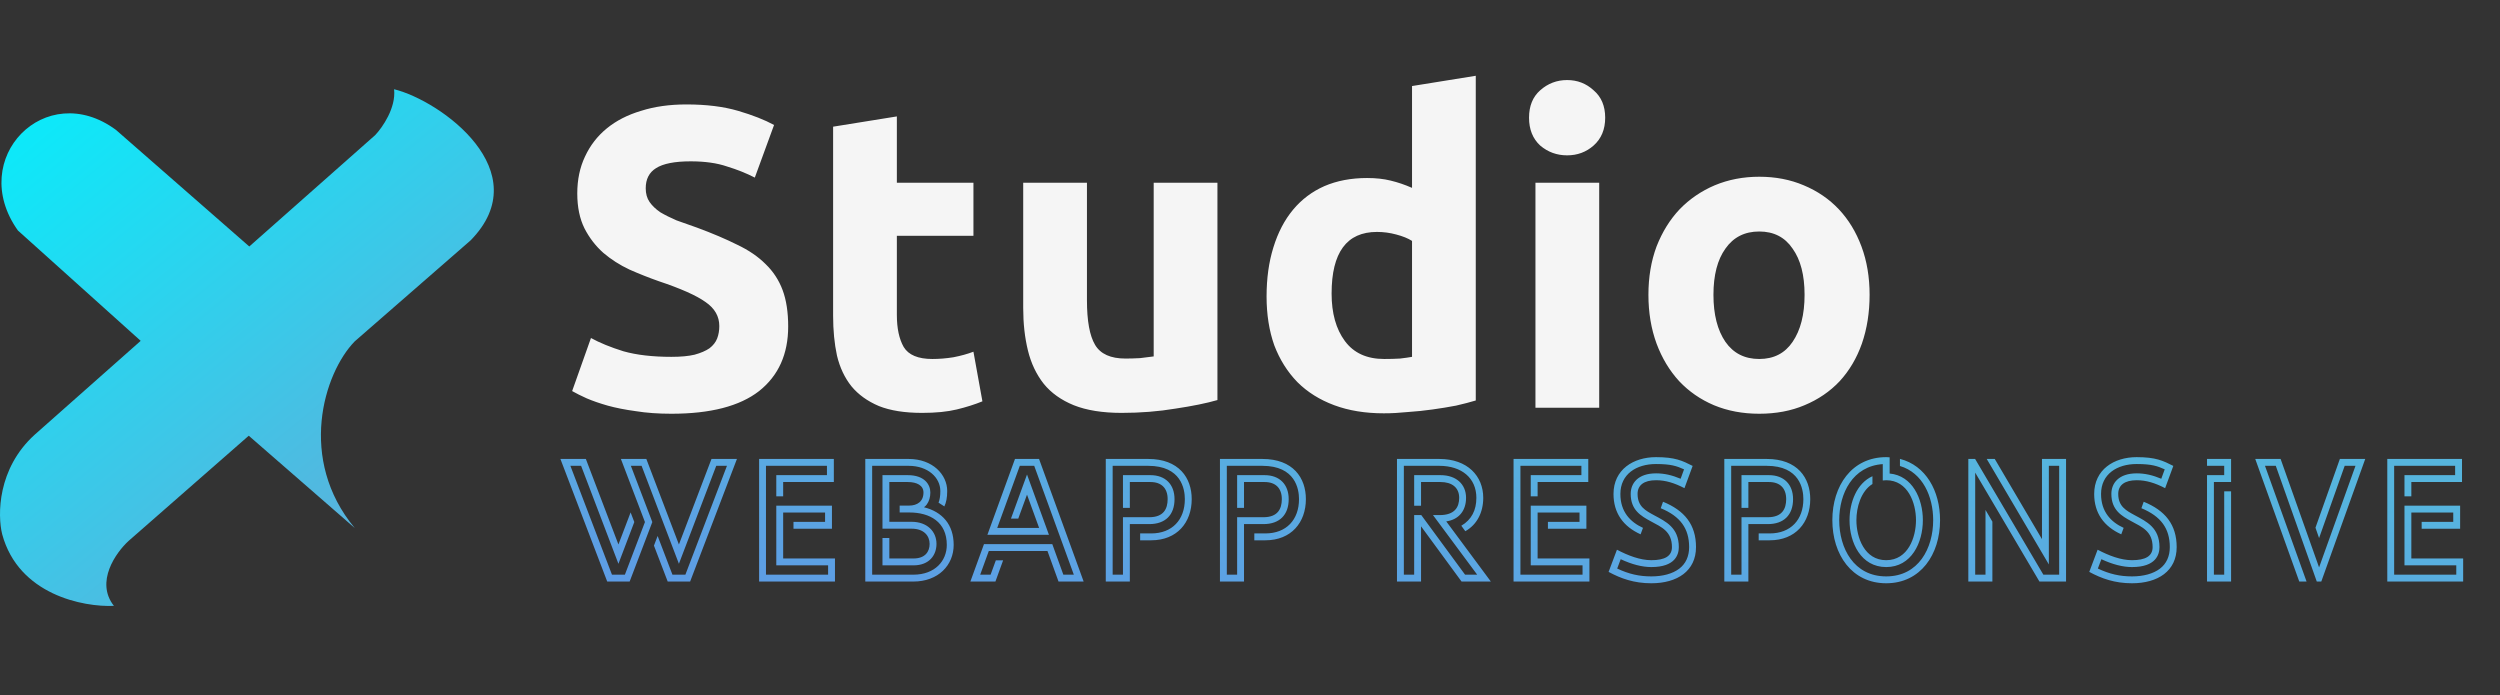
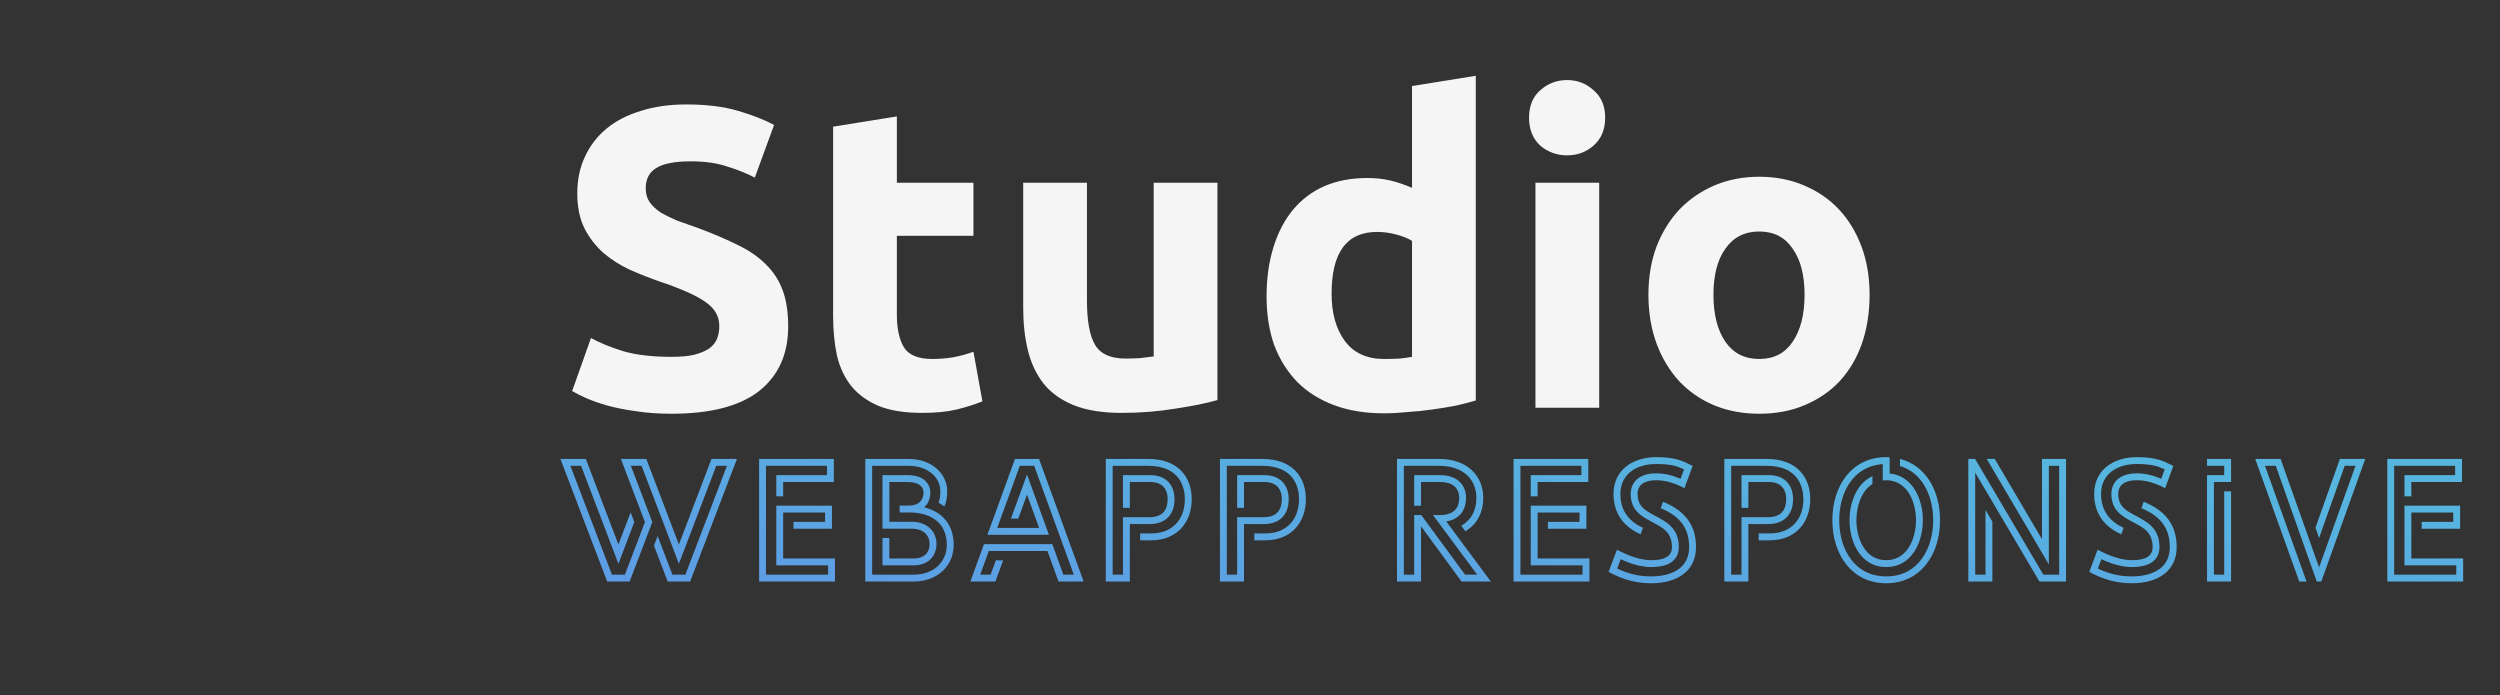
<svg xmlns="http://www.w3.org/2000/svg" width="374" height="104" viewBox="0 0 374 104" fill="none">
  <rect x="0" y="0" width="374" height="104" fill="#333333" stroke="none" />
-   <path d="M56.13 20.212L37.293 36.874L17.357 19.441C6.839 11.65 -5.013 23.683 2.679 34.483L21.046 50.99L5.191 65.029C-0.397 70.089 -0.382 77.062 0.325 79.916C2.773 88.987 12.49 90.844 17.043 90.638C14.217 87.059 17.33 82.667 19.24 80.919L37.214 65.183L53.069 78.99C44.529 68.747 48.394 55.865 53.069 51.067L70.415 35.948C80.508 25.627 65.993 15.096 58.955 13.347C59.269 16.124 57.203 19.081 56.13 20.212Z" fill="url(#paint0_linear_1457_252187)" />
  <path d="M100.44 53.384C101.848 53.384 103 53.277 103.896 53.064C104.835 52.808 105.581 52.488 106.136 52.104C106.691 51.677 107.075 51.187 107.288 50.632C107.501 50.077 107.608 49.459 107.608 48.776C107.608 47.325 106.925 46.131 105.56 45.192C104.195 44.211 101.848 43.165 98.52 42.056C97.07 41.544 95.619 40.968 94.168 40.328C92.718 39.645 91.416 38.813 90.264 37.832C89.112 36.808 88.174 35.592 87.448 34.184C86.723 32.733 86.36 30.984 86.36 28.936C86.36 26.888 86.744 25.053 87.512 23.432C88.28 21.768 89.368 20.36 90.776 19.208C92.184 18.056 93.891 17.181 95.896 16.584C97.901 15.944 100.163 15.624 102.68 15.624C105.667 15.624 108.248 15.944 110.424 16.584C112.6 17.224 114.392 17.928 115.8 18.696L112.92 26.568C111.683 25.928 110.296 25.373 108.76 24.904C107.267 24.392 105.453 24.136 103.32 24.136C100.931 24.136 99.203 24.477 98.136 25.16C97.112 25.8 96.6 26.803 96.6 28.168C96.6 28.979 96.792 29.661 97.176 30.216C97.56 30.771 98.094 31.283 98.776 31.752C99.501 32.179 100.312 32.584 101.208 32.968C102.147 33.309 103.171 33.672 104.28 34.056C106.584 34.909 108.589 35.763 110.296 36.616C112.003 37.427 113.411 38.387 114.52 39.496C115.672 40.605 116.525 41.907 117.08 43.4C117.635 44.893 117.912 46.707 117.912 48.84C117.912 52.979 116.461 56.2 113.56 58.504C110.659 60.765 106.285 61.896 100.44 61.896C98.478 61.896 96.707 61.768 95.128 61.512C93.549 61.299 92.141 61.021 90.904 60.68C89.71 60.339 88.664 59.976 87.768 59.592C86.915 59.208 86.189 58.845 85.592 58.504L88.408 50.568C89.731 51.293 91.352 51.955 93.272 52.552C95.235 53.107 97.624 53.384 100.44 53.384ZM124.634 18.952L134.17 17.416V27.336H145.626V35.272H134.17V47.112C134.17 49.117 134.511 50.717 135.194 51.912C135.919 53.107 137.349 53.704 139.482 53.704C140.506 53.704 141.551 53.619 142.618 53.448C143.727 53.235 144.73 52.957 145.626 52.616L146.97 60.04C145.818 60.509 144.538 60.915 143.13 61.256C141.722 61.597 139.994 61.768 137.946 61.768C135.343 61.768 133.189 61.427 131.482 60.744C129.775 60.019 128.41 59.037 127.386 57.8C126.362 56.52 125.637 54.984 125.21 53.192C124.826 51.4 124.634 49.416 124.634 47.24V18.952ZM182.128 59.848C180.506 60.317 178.416 60.744 175.856 61.128C173.296 61.555 170.608 61.768 167.792 61.768C164.933 61.768 162.544 61.384 160.624 60.616C158.746 59.848 157.253 58.781 156.144 57.416C155.034 56.008 154.245 54.344 153.776 52.424C153.306 50.504 153.072 48.392 153.072 46.088V27.336H162.608V44.936C162.608 48.008 163.013 50.227 163.824 51.592C164.634 52.957 166.149 53.64 168.368 53.64C169.05 53.64 169.776 53.619 170.544 53.576C171.312 53.491 171.994 53.405 172.592 53.32V27.336H182.128V59.848ZM199.207 43.912C199.207 46.856 199.868 49.224 201.191 51.016C202.514 52.808 204.476 53.704 207.079 53.704C207.932 53.704 208.722 53.683 209.447 53.64C210.172 53.555 210.77 53.469 211.239 53.384V36.04C210.642 35.656 209.852 35.336 208.871 35.08C207.932 34.824 206.972 34.696 205.991 34.696C201.468 34.696 199.207 37.768 199.207 43.912ZM220.775 59.912C219.922 60.168 218.94 60.424 217.831 60.68C216.722 60.893 215.548 61.085 214.311 61.256C213.116 61.427 211.879 61.555 210.599 61.64C209.362 61.768 208.167 61.832 207.015 61.832C204.242 61.832 201.767 61.427 199.591 60.616C197.415 59.805 195.58 58.653 194.087 57.16C192.594 55.624 191.442 53.789 190.631 51.656C189.863 49.48 189.479 47.048 189.479 44.36C189.479 41.629 189.82 39.176 190.503 37C191.186 34.781 192.167 32.904 193.447 31.368C194.727 29.832 196.284 28.659 198.119 27.848C199.996 27.037 202.13 26.632 204.519 26.632C205.842 26.632 207.015 26.76 208.039 27.016C209.106 27.272 210.172 27.635 211.239 28.104V12.872L220.775 11.336V59.912ZM239.24 61H229.704V27.336H239.24V61ZM240.136 17.608C240.136 19.357 239.56 20.744 238.408 21.768C237.299 22.749 235.976 23.24 234.44 23.24C232.904 23.24 231.56 22.749 230.408 21.768C229.299 20.744 228.744 19.357 228.744 17.608C228.744 15.859 229.299 14.493 230.408 13.512C231.56 12.488 232.904 11.976 234.44 11.976C235.976 11.976 237.299 12.488 238.408 13.512C239.56 14.493 240.136 15.859 240.136 17.608ZM279.692 44.104C279.692 46.749 279.308 49.181 278.54 51.4C277.772 53.576 276.663 55.453 275.212 57.032C273.761 58.568 272.012 59.763 269.964 60.616C267.959 61.469 265.697 61.896 263.18 61.896C260.705 61.896 258.444 61.469 256.396 60.616C254.391 59.763 252.663 58.568 251.212 57.032C249.761 55.453 248.631 53.576 247.82 51.4C247.009 49.181 246.604 46.749 246.604 44.104C246.604 41.459 247.009 39.048 247.82 36.872C248.673 34.696 249.825 32.84 251.276 31.304C252.769 29.768 254.519 28.573 256.524 27.72C258.572 26.867 260.791 26.44 263.18 26.44C265.612 26.44 267.831 26.867 269.836 27.72C271.884 28.573 273.633 29.768 275.084 31.304C276.535 32.84 277.665 34.696 278.476 36.872C279.287 39.048 279.692 41.459 279.692 44.104ZM269.964 44.104C269.964 41.16 269.367 38.856 268.172 37.192C267.02 35.485 265.356 34.632 263.18 34.632C261.004 34.632 259.319 35.485 258.124 37.192C256.929 38.856 256.332 41.16 256.332 44.104C256.332 47.048 256.929 49.395 258.124 51.144C259.319 52.851 261.004 53.704 263.18 53.704C265.356 53.704 267.02 52.851 268.172 51.144C269.367 49.395 269.964 47.048 269.964 44.104Z" fill="#F5F5F5" />
  <path d="M106.438 68.659H110.246L103.243 87H99.888L97.831 81.625L98.382 80.18L100.598 85.972H102.533L108.752 69.687H107.149L101.565 84.343L95.982 69.687H94.378L97.586 78.099L94.195 87H90.84L83.836 68.659H87.644L92.517 81.454L94.341 76.654L94.892 78.099L92.517 84.343L86.934 69.687H85.33L91.55 85.972H93.484L96.484 78.099L92.885 68.659H96.692L101.565 81.454L106.438 68.659ZM117.162 83.547H124.912V87H113.562V68.659H124.741V72.112H117.162V74.254H116.133V71.083H123.712V69.687H114.59V85.972H123.884V84.576H116.133V75.65H124.459V79.103H118.704V78.074H123.431V76.678H117.162V83.547ZM138.225 75.883C140.968 76.568 142.67 78.478 142.67 81.515C142.67 84.551 140.368 87 136.634 87H129.446V68.659H135.923C139.523 68.659 141.703 70.997 141.703 73.458C141.703 74.438 141.556 75.185 141.274 75.76L140.405 75.197C140.588 74.756 140.674 74.168 140.674 73.458C140.674 71.475 138.862 69.687 135.923 69.687H130.475V85.972H136.634C139.89 85.972 141.641 83.89 141.641 81.515C141.641 78.087 139.119 76.666 136.034 76.666H134.589V75.638H135.985C137.234 75.638 138.152 75.013 138.152 73.679C138.152 72.626 137.172 72.112 135.813 72.112H133.046V78.062H136.389C138.678 78.062 140.099 79.482 140.099 81.368C140.099 83.033 139.033 84.576 136.67 84.576H132.018V80.486H133.046V83.547H136.67C138.384 83.547 139.07 82.543 139.07 81.368C139.07 80.168 138.225 79.091 136.389 79.091H132.018V71.083H135.813C138.299 71.083 139.18 72.479 139.18 73.679C139.18 74.389 138.984 75.001 138.642 75.479C138.495 75.662 138.397 75.76 138.225 75.883ZM155.441 68.659L162.114 87H158.355L156.702 82.433H147.923L146.638 85.972H148.193L148.976 83.829H150.066L148.915 87H145.168L147.201 81.405H157.424L159.077 85.972H160.644L154.718 69.687H152.564L149.184 78.98H155.453L153.641 73.997L152.331 77.585H151.241L153.641 70.985L156.922 80.009H147.715L151.841 68.659H155.441ZM171.766 68.659C176.382 68.659 178.28 71.499 178.28 74.671C178.28 78.172 176.076 80.829 172.219 80.829H170.567V79.801H172.219C175.354 79.801 177.252 77.756 177.252 74.671C177.252 73.165 176.713 69.687 171.766 69.687H166.453V85.972H167.995V77.376H171.938C174.056 77.376 174.68 76.14 174.68 74.671C174.68 73.042 173.762 72.112 172.109 72.112H169.024V75.981H167.995V71.083H172.109C174.325 71.083 175.709 72.454 175.709 74.671C175.709 77.046 174.325 78.405 171.938 78.405H169.024V87H165.424V68.659H171.766ZM188.847 68.659C193.463 68.659 195.36 71.499 195.36 74.671C195.36 78.172 193.156 80.829 189.3 80.829H187.647V79.801H189.3C192.434 79.801 194.332 77.756 194.332 74.671C194.332 73.165 193.793 69.687 188.847 69.687H183.533V85.972H185.075V77.376H189.018C191.136 77.376 191.761 76.14 191.761 74.671C191.761 73.042 190.842 72.112 189.189 72.112H186.104V75.981H185.075V71.083H189.189C191.406 71.083 192.789 72.454 192.789 74.671C192.789 77.046 191.406 78.405 189.018 78.405H186.104V87H182.504V68.659H188.847ZM215.318 68.659C219.542 68.659 221.893 71.218 221.893 74.475C221.893 76.703 220.926 78.503 219.212 79.47L218.612 78.65C220.155 77.744 220.865 76.311 220.865 74.475C220.865 71.524 218.673 69.687 215.318 69.687H210.017V85.972H211.559V77.058H212.625L219.175 85.972H220.987L214.376 77.058H215.38C217.645 77.058 218.294 75.846 218.294 74.475C218.294 72.932 217.204 72.112 215.502 72.112H212.588V75.662H211.559V71.083H215.502C217.828 71.083 219.322 72.418 219.322 74.475C219.322 76.421 218.232 77.731 216.359 78.001L223.032 87H218.649L212.588 78.735V87H208.988V68.659H215.318ZM230.027 83.547H237.777V87H226.427V68.659H237.606V72.112H230.027V74.254H228.998V71.083H236.577V69.687H227.456V85.972H236.749V84.576H228.998V75.65H237.324V79.103H231.569V78.074H236.296V76.678H230.027V83.547ZM248.788 75.062C251.984 76.36 253.723 78.466 253.723 81.845C253.723 85.421 250.919 87.257 247.038 87.257C244.454 87.257 242.483 86.547 240.646 85.555L241.895 82.237C243.573 83.119 245.372 83.804 247.038 83.804C249.021 83.804 250.123 83.217 250.123 81.845C250.123 79.482 248.544 78.846 246.989 78.001C245.458 77.18 243.952 76.287 243.952 73.887C243.952 72.307 245.03 70.814 247.748 70.814C248.948 70.814 250.111 71.071 251.421 71.622L251.935 70.214C250.845 69.724 249.988 69.418 247.736 69.418C244.809 69.418 242.409 70.924 242.409 73.899C242.409 76.568 243.891 78.099 245.789 78.968L245.434 79.935C242.826 78.76 241.381 76.74 241.381 73.899C241.381 70.251 244.344 68.389 247.736 68.389C250.588 68.389 251.678 68.916 253.221 69.7L251.996 73.03C250.503 72.258 249.18 71.842 247.748 71.842C245.923 71.842 244.981 72.589 244.981 73.887C244.981 75.772 246.168 76.385 247.503 77.107C249.205 78.025 251.152 78.931 251.152 81.845C251.152 82.96 250.625 84.833 247.038 84.833C245.679 84.833 244.136 84.441 242.458 83.657L241.932 85.053C243.658 85.874 245.226 86.229 247.038 86.229C248.776 86.229 250.221 85.825 251.213 85.078C252.192 84.331 252.694 83.229 252.694 81.845C252.694 79.078 251.384 77.242 248.446 76.029L248.788 75.062ZM264.299 68.659C268.915 68.659 270.813 71.499 270.813 74.671C270.813 78.172 268.609 80.829 264.752 80.829H263.099V79.801H264.752C267.887 79.801 269.784 77.756 269.784 74.671C269.784 73.165 269.246 69.687 264.299 69.687H258.985V85.972H260.528V77.376H264.471C266.589 77.376 267.213 76.14 267.213 74.671C267.213 73.042 266.295 72.112 264.642 72.112H261.557V75.981H260.528V71.083H264.642C266.858 71.083 268.242 72.454 268.242 74.671C268.242 77.046 266.858 78.405 264.471 78.405H261.557V87H257.957V68.659H264.299ZM284.232 68.647C288.089 69.638 290.232 73.409 290.232 77.817C290.232 82.96 287.317 87.257 282.175 87.257C277.033 87.257 274.119 82.96 274.119 77.817C274.119 72.675 277.033 68.389 282.175 68.389C282.346 68.389 282.518 68.402 282.689 68.414V70.838C286.093 71.156 287.66 74.609 287.66 77.817C287.66 81.196 285.946 84.833 282.175 84.833C278.404 84.833 276.69 81.196 276.69 77.817C276.69 75.136 277.78 72.295 280.118 71.242V72.405C278.392 73.483 277.718 75.895 277.718 77.817C277.718 80.388 278.906 83.804 282.175 83.804C285.444 83.804 286.632 80.388 286.632 77.817C286.632 75.246 285.432 71.842 282.175 71.842C281.991 71.842 281.82 71.854 281.661 71.879V69.43C277.167 69.736 275.147 73.789 275.147 77.817C275.147 82.004 277.327 86.229 282.175 86.229C287.024 86.229 289.203 82.004 289.203 77.817C289.203 74.291 287.648 70.728 284.232 69.712V68.647ZM305.48 80.658V68.659H309.08V87H305.1L295.489 70.704V85.972H297.032V76.287L298.06 78.037V87H294.461V68.659H295.477L305.688 85.972H308.051V69.687H306.509V84.441L297.215 68.659H298.415L305.48 80.658ZM320.696 75.062C323.892 76.36 325.63 78.466 325.63 81.845C325.63 85.421 322.826 87.257 318.945 87.257C316.362 87.257 314.39 86.547 312.554 85.555L313.803 82.237C315.48 83.119 317.28 83.804 318.945 83.804C320.929 83.804 322.031 83.217 322.031 81.845C322.031 79.482 320.451 78.846 318.896 78.001C317.366 77.18 315.86 76.287 315.86 73.887C315.86 72.307 316.937 70.814 319.655 70.814C320.855 70.814 322.018 71.071 323.328 71.622L323.843 70.214C322.753 69.724 321.896 69.418 319.643 69.418C316.717 69.418 314.317 70.924 314.317 73.899C314.317 76.568 315.799 78.099 317.696 78.968L317.341 79.935C314.733 78.76 313.289 76.74 313.289 73.899C313.289 70.251 316.252 68.389 319.643 68.389C322.496 68.389 323.586 68.916 325.128 69.7L323.904 73.03C322.41 72.258 321.088 71.842 319.655 71.842C317.831 71.842 316.888 72.589 316.888 73.887C316.888 75.772 318.076 76.385 319.41 77.107C321.112 78.025 323.059 78.931 323.059 81.845C323.059 82.96 322.533 84.833 318.945 84.833C317.586 84.833 316.043 84.441 314.366 83.657L313.84 85.053C315.566 85.874 317.133 86.229 318.945 86.229C320.684 86.229 322.129 85.825 323.12 85.078C324.1 84.331 324.602 83.229 324.602 81.845C324.602 79.078 323.292 77.242 320.353 76.029L320.696 75.062ZM333.77 72.112H331.199V85.972H332.742V73.507H333.77V87H330.17V71.083H332.742V69.687H330.17V68.659H333.77V72.112ZM350.044 68.659H353.839L347.265 87H346.591L340.457 69.687H338.841L345.061 87H343.971L337.384 68.659H341.179L346.934 84.882L352.382 69.687H350.766L346.934 80.499L346.395 78.944L350.044 68.659ZM360.737 83.547H368.488V87H357.138V68.659H368.316V72.112H360.737V74.254H359.709V71.083H367.288V69.687H358.166V85.972H367.459V84.576H359.709V75.65H368.035V79.103H362.28V78.074H367.006V76.678H360.737V83.547Z" fill="url(#paint1_linear_1457_252187)" />
  <defs>
    <linearGradient id="paint0_linear_1457_252187" x1="-2.8" y1="8.922" x2="52.051" y2="76.163" gradientUnits="userSpaceOnUse">
      <stop stop-color="#00F2FE" />
      <stop offset="1" stop-color="#56B5DE" />
    </linearGradient>
    <linearGradient id="paint1_linear_1457_252187" x1="95.707" y1="105.934" x2="101.36" y2="48.787" gradientUnits="userSpaceOnUse">
      <stop stop-color="#6190E8" />
      <stop offset="1" stop-color="#56B5DE" />
    </linearGradient>
  </defs>
</svg>